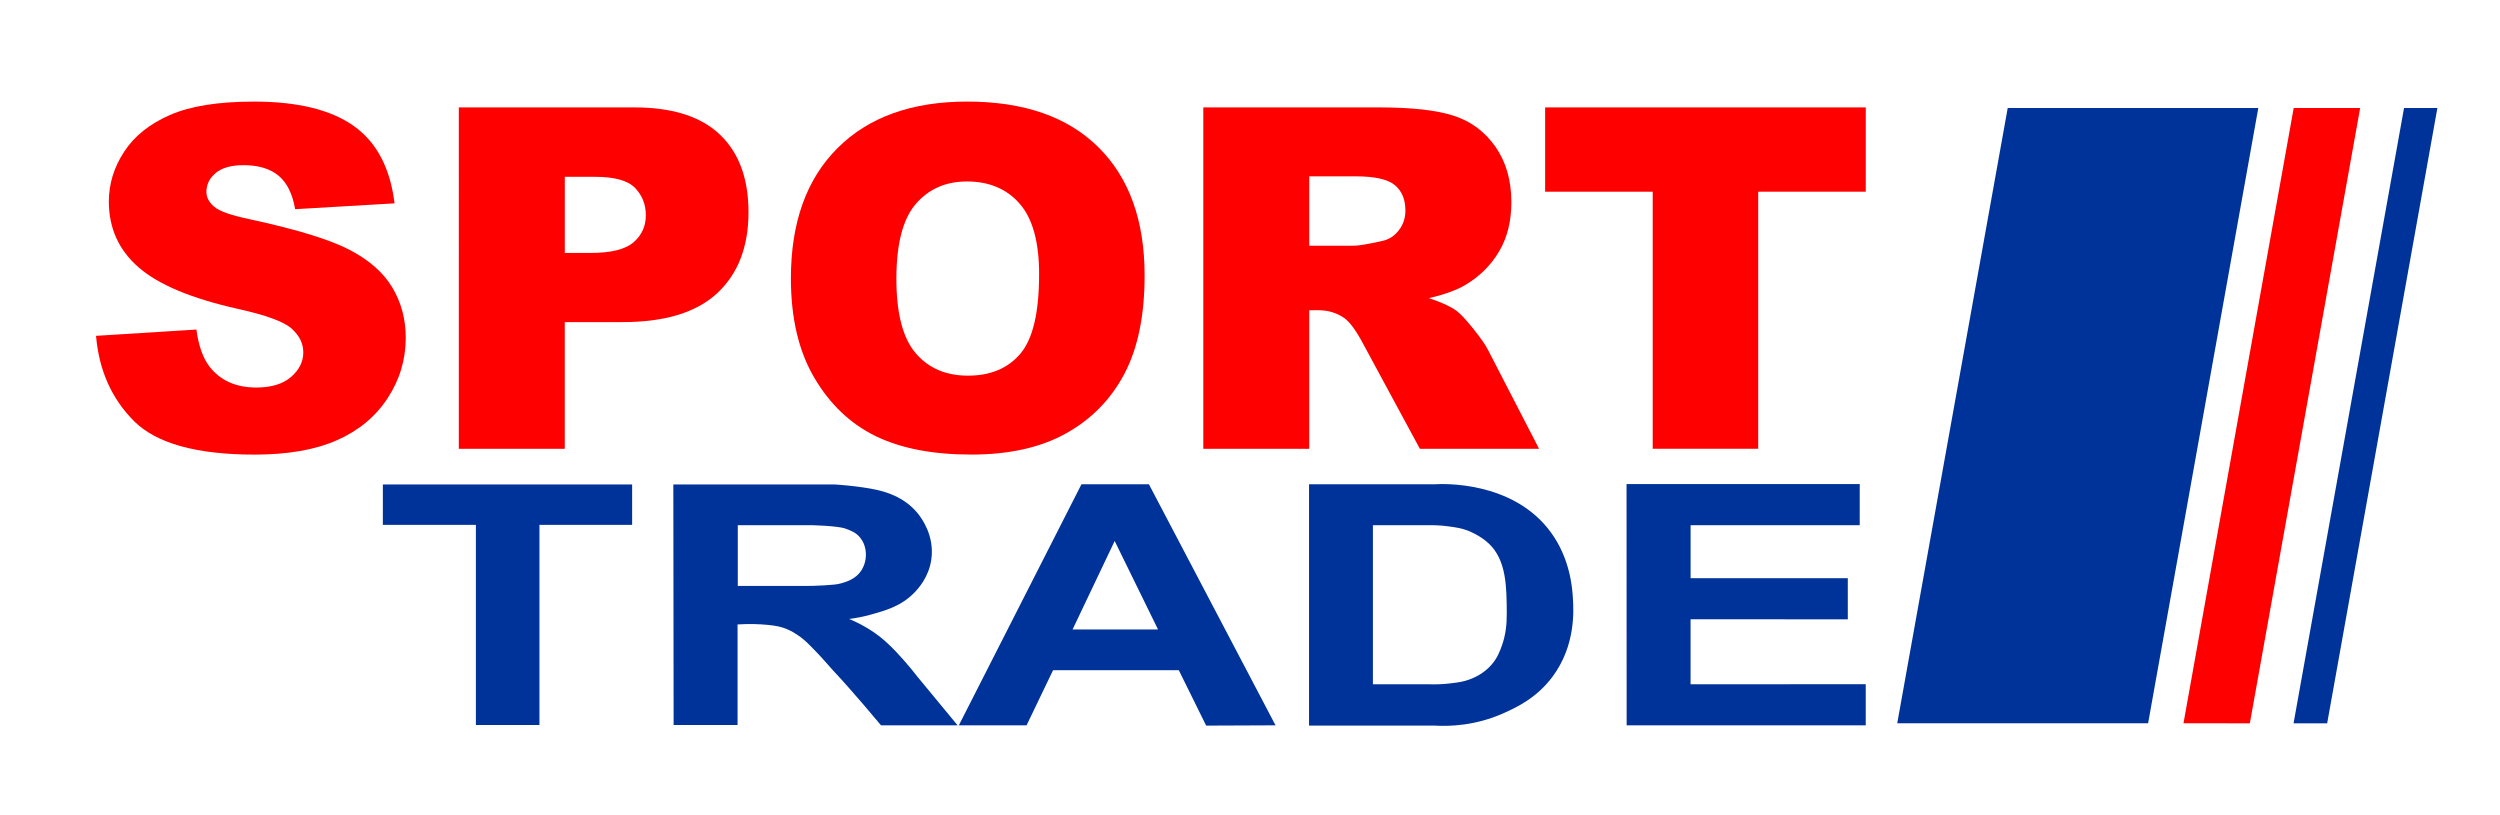
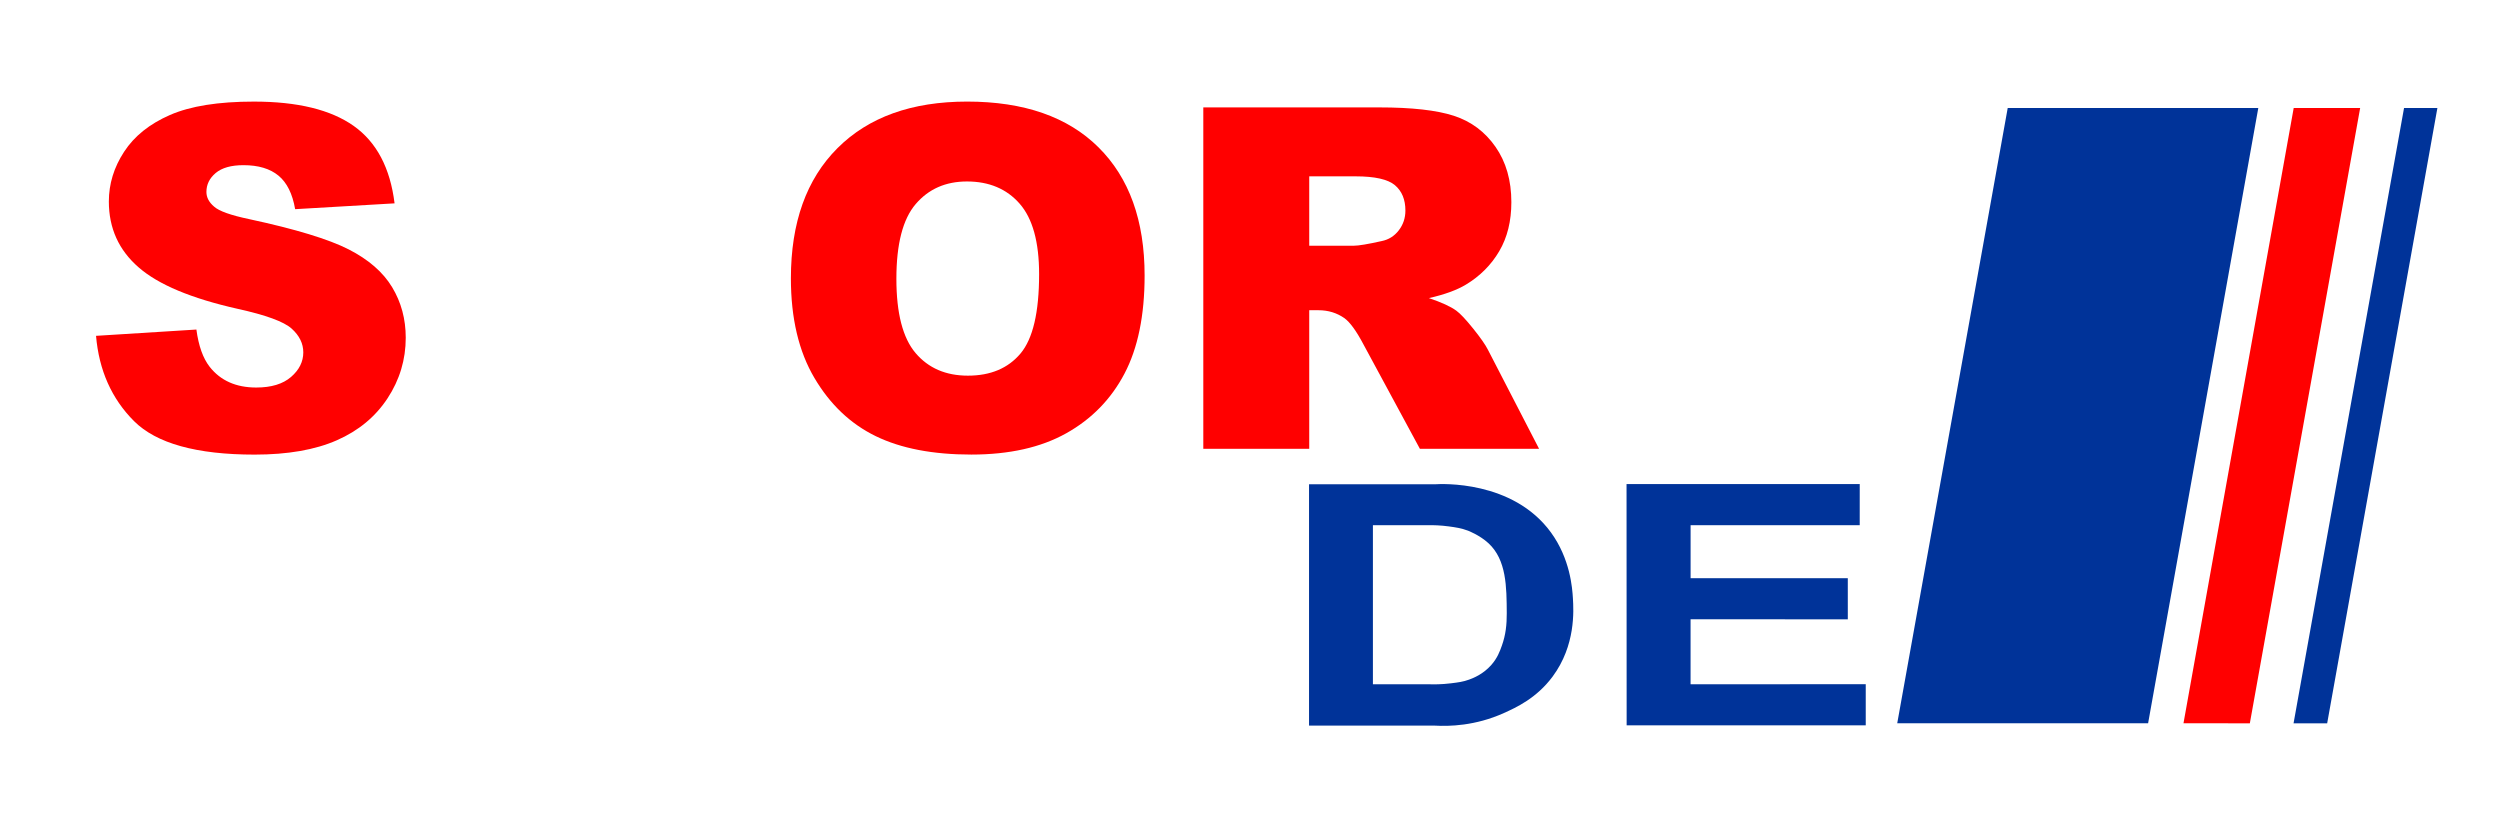
<svg xmlns="http://www.w3.org/2000/svg" version="1.1" x="0px" y="0px" viewBox="0 0 1709.01 557.01" style="enable-background:new 0 0 1709.01 557.01;" xml:space="preserve">
  <style type="text/css">
	.st0{fill:#FF0000;}
	.st1{fill:#003399;}
</style>
  <g id="Слой_1">
</g>
  <g id="Слой_1__x28_копия_x29_">
    <g>
      <g>
        <path class="st0" d="M65.65,229.58l68.61-4.3c1.48,11.14,4.51,19.63,9.07,25.47c7.43,9.45,18.04,14.17,31.84,14.17     c10.29,0,18.23-2.41,23.8-7.24c5.57-4.83,8.36-10.43,8.36-16.79c0-6.05-2.65-11.46-7.96-16.24c-5.31-4.78-17.62-9.28-36.93-13.53     c-31.62-7.11-54.18-16.55-67.65-28.33C81.2,171,74.41,155.99,74.41,137.73c0-11.99,3.47-23.32,10.43-33.98     c6.95-10.67,17.4-19.05,31.36-25.15c13.95-6.1,33.08-9.15,57.38-9.15c29.82,0,52.55,5.55,68.21,16.63     c15.65,11.09,24.96,28.73,27.94,52.93l-67.97,3.98c-1.81-10.51-5.6-18.15-11.38-22.92c-5.79-4.78-13.77-7.16-23.96-7.16     c-8.38,0-14.7,1.78-18.94,5.33c-4.25,3.56-6.37,7.88-6.37,12.97c0,3.72,1.75,7.06,5.25,10.03c3.4,3.08,11.46,5.94,24.2,8.6     c31.52,6.79,54.09,13.66,67.73,20.61c13.63,6.95,23.56,15.57,29.77,25.87c6.21,10.29,9.31,21.81,9.31,34.54     c0,14.96-4.14,28.76-12.42,41.39c-8.28,12.63-19.85,22.21-34.7,28.73c-14.86,6.53-33.59,9.79-56.19,9.79     c-39.69,0-67.17-7.64-82.46-22.92C76.32,272.56,67.67,253.14,65.65,229.58z" />
-         <path class="st0" d="M313.66,73.42h119.86c26.11,0,45.66,6.21,58.66,18.62c13,12.42,19.5,30.08,19.5,53.01     c0,23.56-7.08,41.97-21.25,55.24c-14.17,13.27-35.79,19.9-64.87,19.9h-39.48v86.59h-72.43V73.42z M386.09,172.91h17.67     c13.9,0,23.66-2.41,29.29-7.24c5.62-4.83,8.44-11.01,8.44-18.54c0-7.32-2.44-13.53-7.32-18.62c-4.88-5.09-14.06-7.64-27.54-7.64     h-20.53V172.91z" />
        <path class="st0" d="M540.66,190.26c0-38.1,10.61-67.76,31.84-88.98c21.22-21.22,50.78-31.84,88.66-31.84     c38.84,0,68.77,10.43,89.78,31.28s31.52,50.06,31.52,87.63c0,27.27-4.59,49.64-13.77,67.09c-9.18,17.46-22.44,31.04-39.79,40.75     s-38.97,14.56-64.87,14.56c-26.32,0-48.1-4.19-65.34-12.58c-17.25-8.38-31.23-21.65-41.94-39.79     C546.02,240.24,540.66,217.54,540.66,190.26z M612.77,190.58c0,23.56,4.38,40.49,13.13,50.78c8.75,10.29,20.67,15.44,35.74,15.44     c15.49,0,27.48-5.04,35.97-15.12c8.49-10.08,12.73-28.17,12.73-54.28c0-21.97-4.43-38.02-13.29-48.15     c-8.86-10.13-20.88-15.2-36.05-15.2c-14.54,0-26.21,5.15-35.02,15.44C617.17,149.78,612.77,166.81,612.77,190.58z" />
        <path class="st0" d="M822.58,306.78V73.42h120.18c22.29,0,39.32,1.91,51.1,5.73s21.28,10.9,28.49,21.25     c7.21,10.35,10.82,22.95,10.82,37.81c0,12.95-2.76,24.12-8.28,33.51s-13.12,17.01-22.78,22.84c-6.16,3.72-14.6,6.79-25.32,9.23     c8.59,2.87,14.85,5.74,18.77,8.6c2.65,1.91,6.49,6,11.53,12.27c5.04,6.27,8.4,11.1,10.1,14.5l34.92,67.62h-81.48l-38.54-71.31     c-4.88-9.23-9.23-15.23-13.05-17.99c-5.2-3.61-11.09-5.41-17.67-5.41H895v94.71H822.58z M895,167.98h30.4     c3.29,0,9.66-1.06,19.1-3.18c4.78-0.96,8.68-3.4,11.7-7.32c3.03-3.92,4.54-8.44,4.54-13.53c0-7.53-2.39-13.32-7.16-17.35     c-4.78-4.03-13.74-6.05-26.9-6.05H895V167.98z" />
-         <path class="st0" d="M1056.26,73.42h219.19v57.62h-73.54v175.73h-72.11V131.05h-73.54V73.42z" />
      </g>
      <g>
-         <polygon class="st1" points="261.72,358.8 325.32,358.8 325.32,495.6 368.77,495.6 368.77,358.79 432.13,358.8 432.13,331.2      261.73,331.2    " />
-         <path class="st1" d="M617.32,450.74c-2.82-3.15-7.4-8.25-12.41-12.63c-4.85-4.24-12.73-10.11-24.45-14.99     c3.55-0.43,8.56-1.23,14.41-2.85c10.26-2.84,21.2-5.88,30.07-15.03c2.67-2.75,10.02-10.56,11.74-22.95     c2.25-16.22-6.85-28.31-9.23-31.25c-9.6-11.87-23.16-15.02-28.35-16.22c-4.98-1.15-13.39-2.28-19.52-2.9     c-3.66-0.37-6.71-0.59-8.84-0.72H460.29l0.2,164.4h43.71v-68.74c8.49-0.53,15.45-0.18,20.47,0.3c5.8,0.55,9.41,1.31,13.15,2.87     c3.2,1.33,5.63,2.88,6.73,3.59c3.87,2.5,6.44,4.96,8.01,6.49c6.77,6.63,12.12,12.77,13.05,13.85c6.49,7.45,4.49,4.75,14.04,15.53     c6.12,6.9,13.81,15.77,22.62,26.35h52.35c-9.23-11.17-18.46-22.35-27.69-33.52C624.64,459.33,621.41,455.31,617.32,450.74z      M575.38,398.66c-3.06,0.92-6.02,1.12-11.84,1.49c-5.8,0.37-10.59,0.42-13.85,0.4h-45.34v-41.53c15.11,0,30.23,0,45.34,0     c4.99-0.26,23.4,0.56,28.09,2.26c3.76,1.37,7.43,2.7,10.38,6.43c3.88,4.9,3.8,10.53,3.76,12.16c-0.16,5.7-2.75,9.6-3.29,10.38     C584.81,395.83,578.99,397.58,575.38,398.66z" />
-         <path class="st1" d="M739.29,331.05l-83.83,164.78h46.31l18.11-37.69l85.95,0.01l18.71,37.88l47.42-0.2l-86.56-164.78H739.29z      M733.21,430.32L762,369.83l29.64,60.49H733.21z" />
        <path class="st1" d="M1060.22,363.96c-26.09-35.83-75.26-33.18-79.32-32.9c-28.68,0-57.36,0-86.04,0v164.98h86.04     c9.53,0.54,27.52,0.27,47.27-8.65c8.19-3.7,22.2-10.03,33.23-24.92c15.76-21.27,14.35-45.03,13.85-53.41     C1074.83,401.91,1073.39,382.05,1060.22,363.96z M1026.73,441.23c-1.42,4.01-3.11,8.62-7.25,13.32     c-5.68,6.45-12.39,9-15.16,10.02c-4.14,1.52-7.39,1.92-12.4,2.54c-6.41,0.79-11.77,0.79-15.48,0.65h-37.91V359.03     c12.64,0,25.27,0,37.91,0c3.45-0.06,8.29,0.05,14.03,0.83c4.5,0.62,8.41,1.15,13.05,2.9c0,0,7.88,2.97,13.98,8.57     c12.34,11.35,12.44,29.85,12.53,47.87C1030.06,427,1029.33,433.89,1026.73,441.23z" />
        <polygon class="st1" points="1155.68,467.75 1155.68,423.35 1263.17,423.36 1263.16,395.27 1155.7,395.27 1155.7,359.04      1271.31,359.04 1271.32,330.91 1111.91,330.91 1111.98,495.84 1275.43,495.84 1275.43,467.74    " />
      </g>
      <polyline class="st1" points="1372.48,73.85 1296.96,494.41 1468.46,494.41 1543.78,73.85   " />
      <polygon class="st0" points="1492.64,494.41 1567.98,73.85 1613.41,73.85 1538,494.47   " />
      <polygon class="st1" points="1643.41,73.85 1567.88,494.47 1590.86,494.47 1666.21,73.85   " />
    </g>
  </g>
</svg>